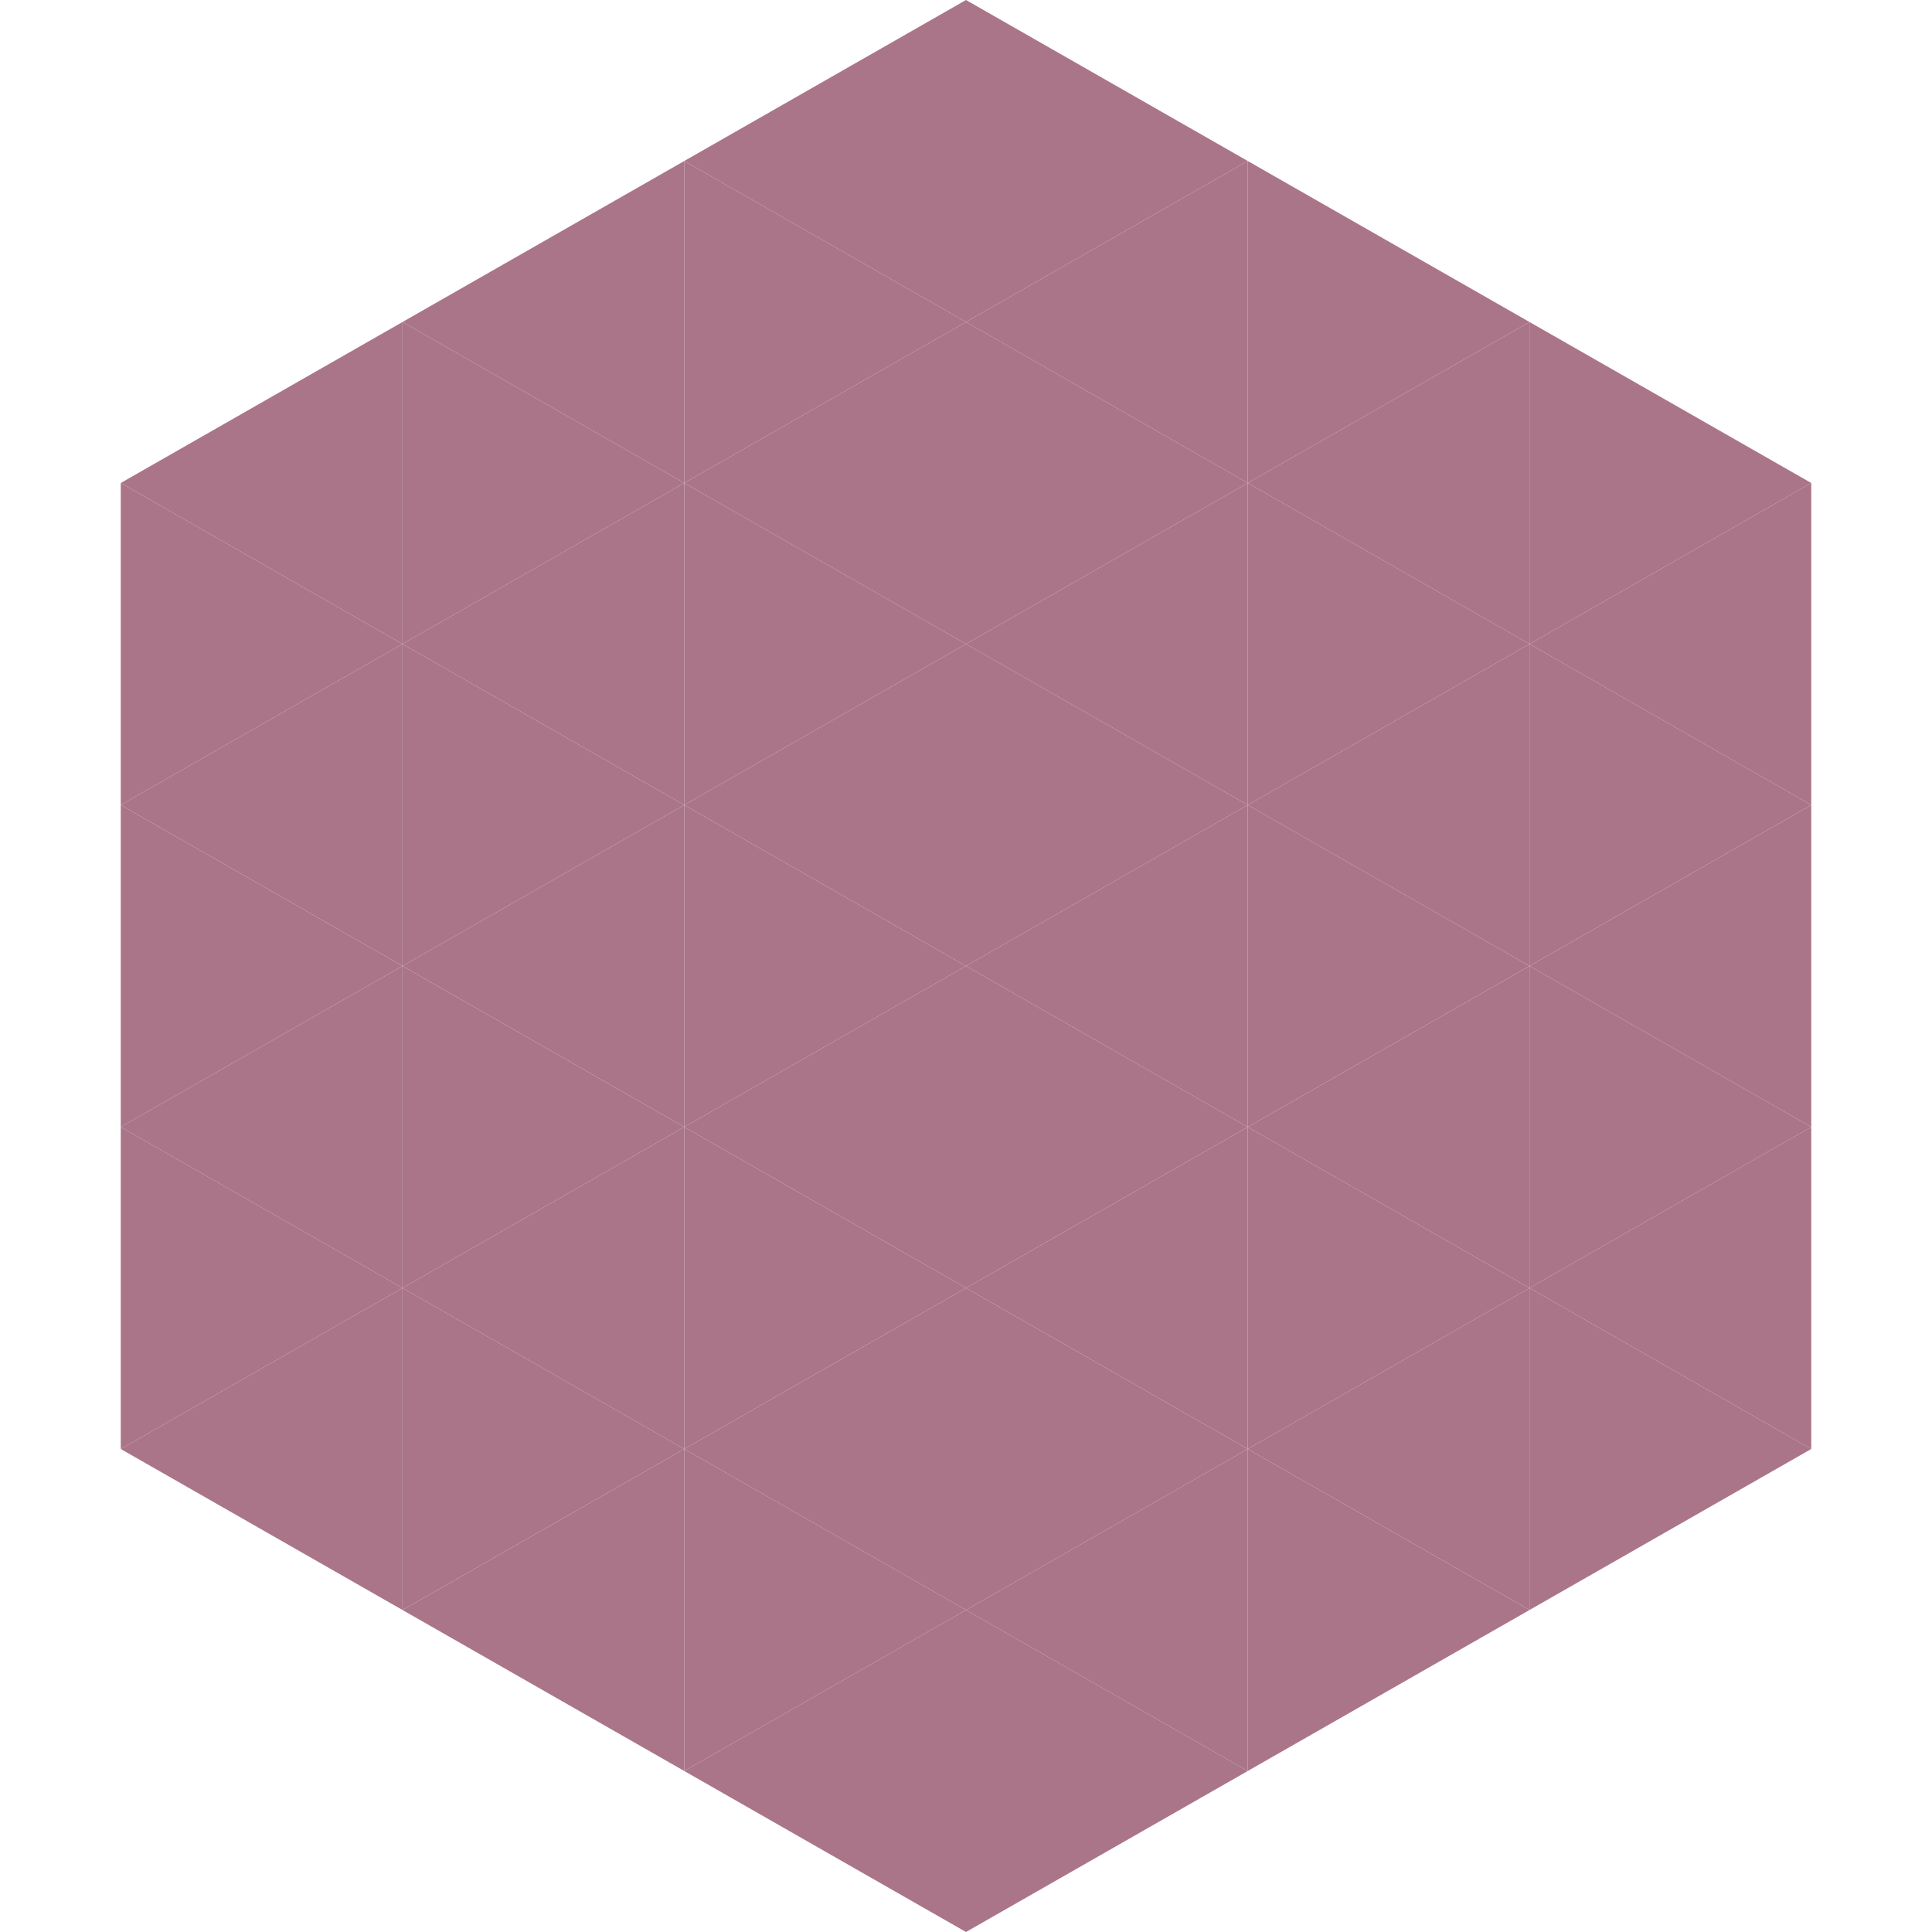
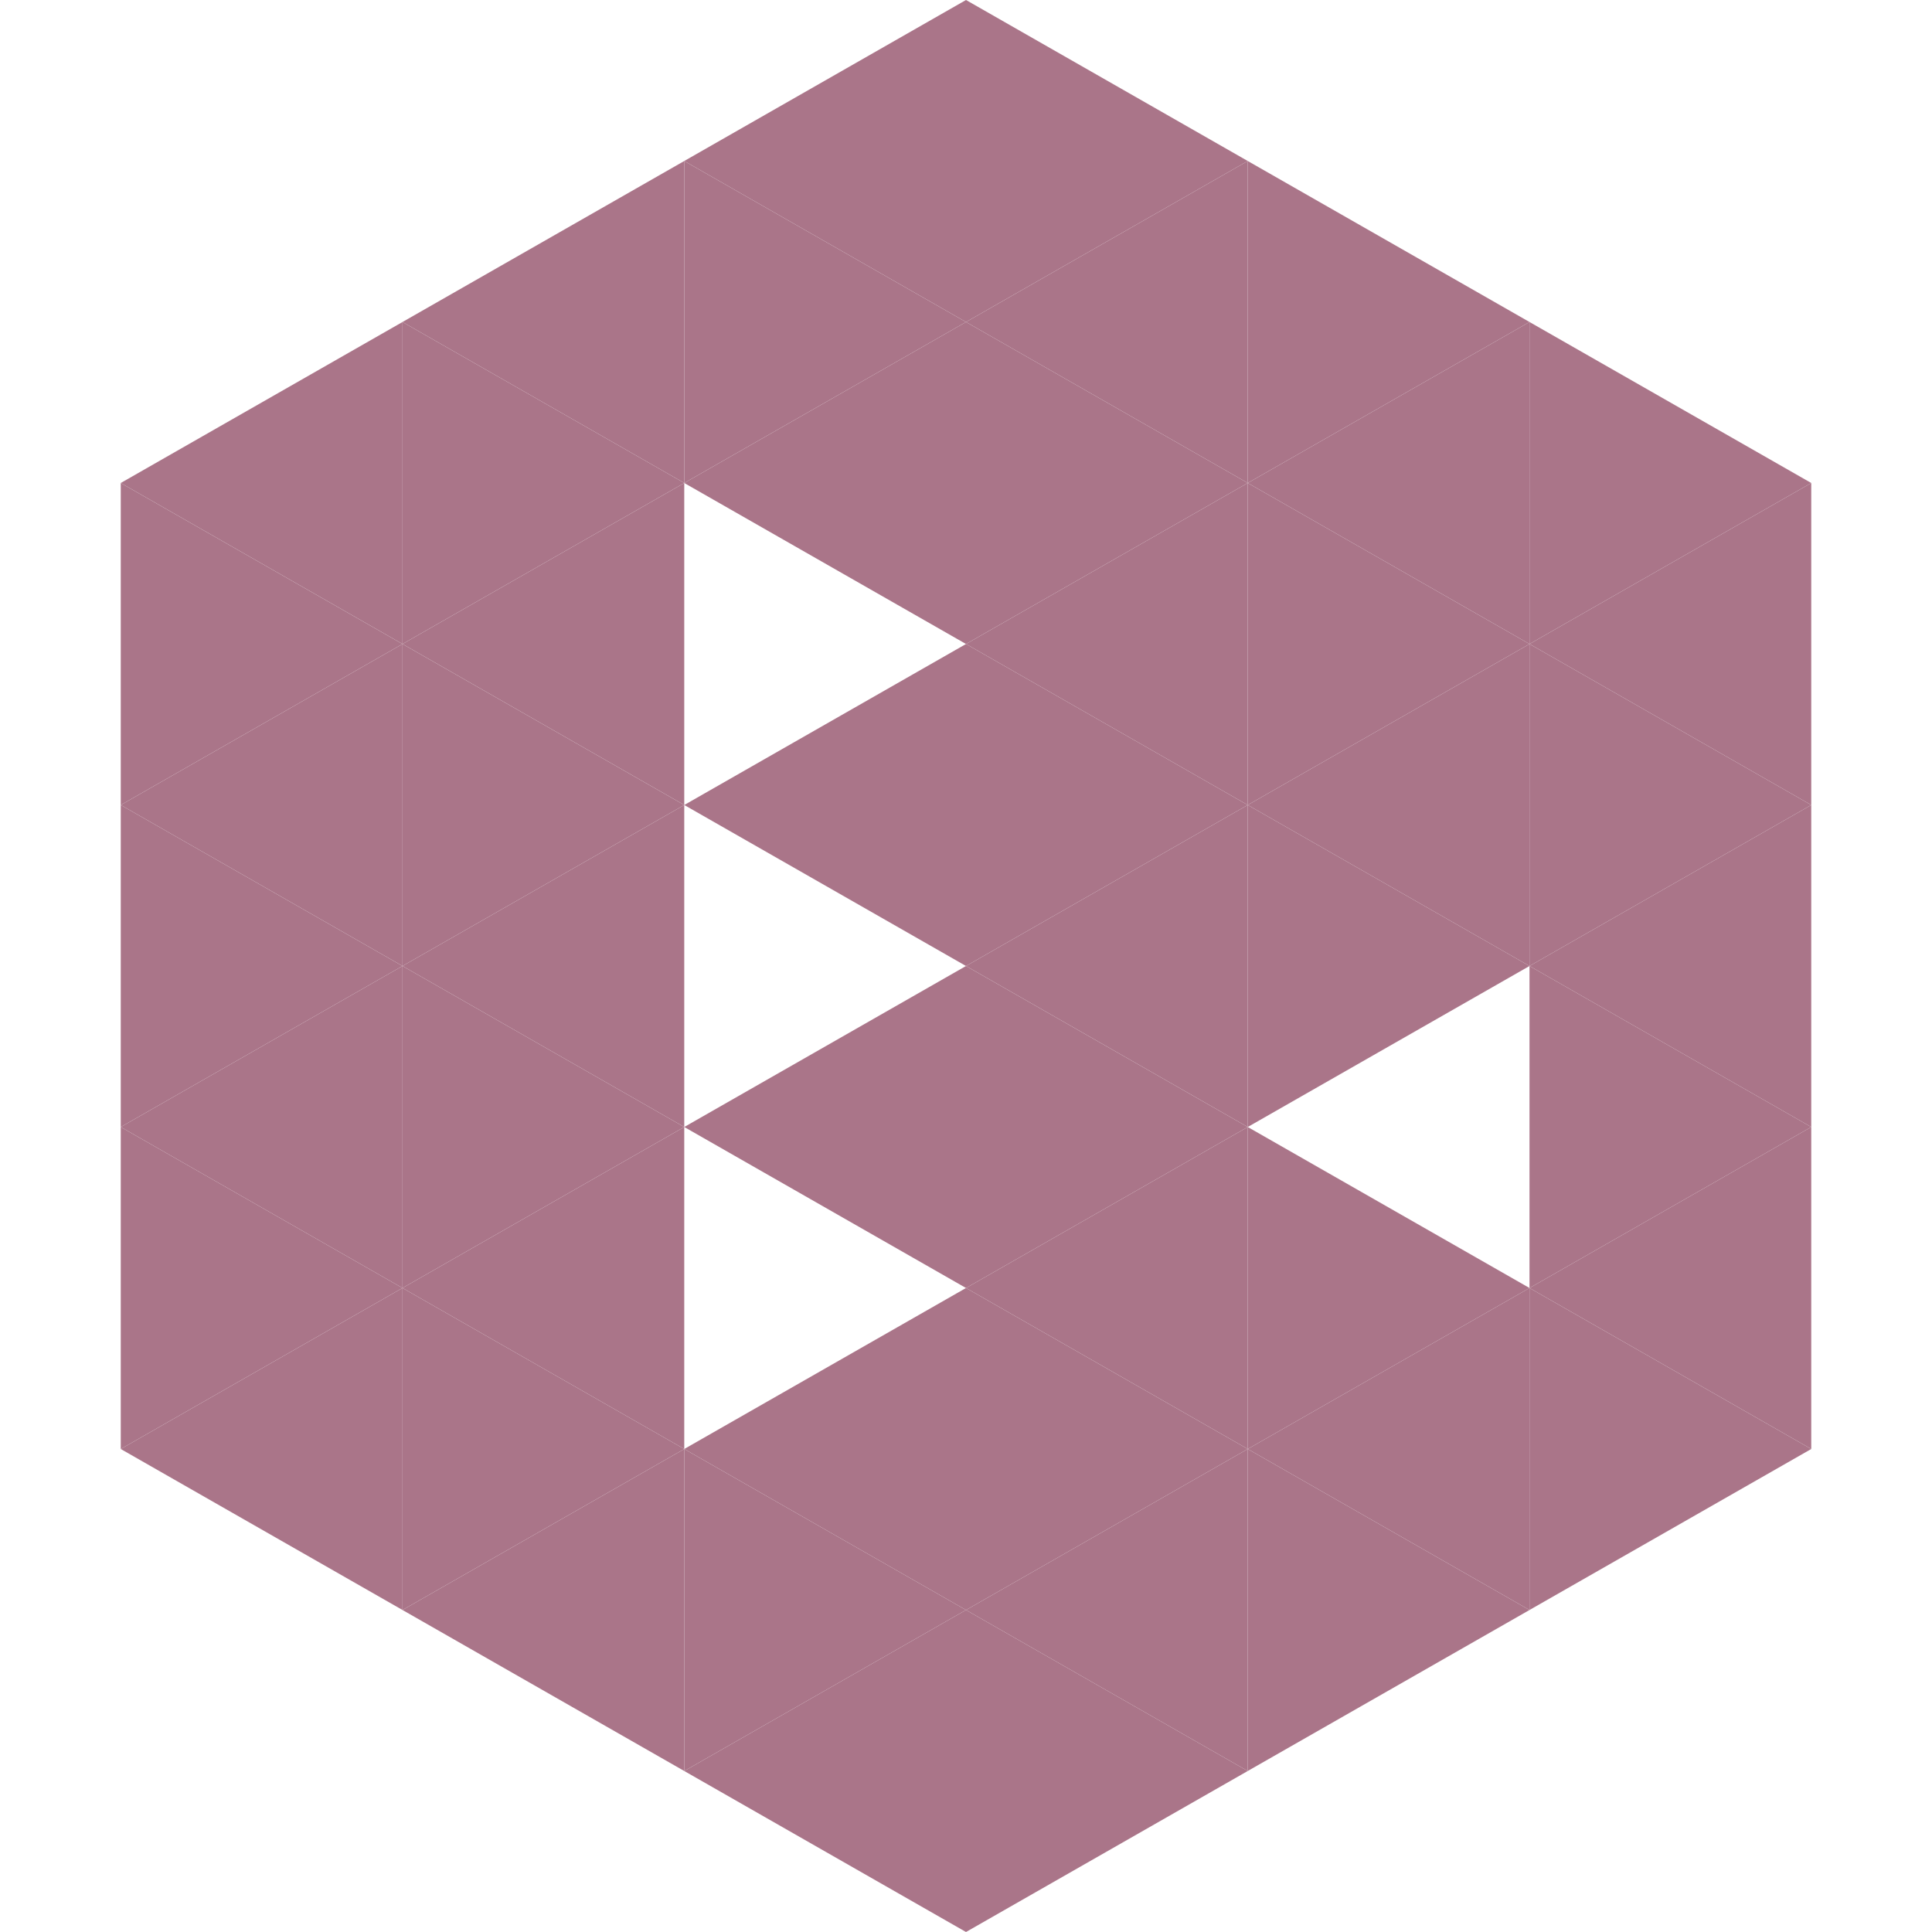
<svg xmlns="http://www.w3.org/2000/svg" width="240" height="240">
  <polygon points="50,40 15,60 50,80" style="fill:rgb(170,117,137)" />
  <polygon points="190,40 225,60 190,80" style="fill:rgb(170,117,137)" />
  <polygon points="15,60 50,80 15,100" style="fill:rgb(170,117,137)" />
  <polygon points="225,60 190,80 225,100" style="fill:rgb(170,117,137)" />
  <polygon points="50,80 15,100 50,120" style="fill:rgb(170,117,137)" />
  <polygon points="190,80 225,100 190,120" style="fill:rgb(170,117,137)" />
  <polygon points="15,100 50,120 15,140" style="fill:rgb(170,117,137)" />
  <polygon points="225,100 190,120 225,140" style="fill:rgb(170,117,137)" />
  <polygon points="50,120 15,140 50,160" style="fill:rgb(170,117,137)" />
  <polygon points="190,120 225,140 190,160" style="fill:rgb(170,117,137)" />
  <polygon points="15,140 50,160 15,180" style="fill:rgb(170,117,137)" />
  <polygon points="225,140 190,160 225,180" style="fill:rgb(170,117,137)" />
  <polygon points="50,160 15,180 50,200" style="fill:rgb(170,117,137)" />
  <polygon points="190,160 225,180 190,200" style="fill:rgb(170,117,137)" />
  <polygon points="15,180 50,200 15,220" style="fill:rgb(255,255,255); fill-opacity:0" />
  <polygon points="225,180 190,200 225,220" style="fill:rgb(255,255,255); fill-opacity:0" />
  <polygon points="50,0 85,20 50,40" style="fill:rgb(255,255,255); fill-opacity:0" />
  <polygon points="190,0 155,20 190,40" style="fill:rgb(255,255,255); fill-opacity:0" />
  <polygon points="85,20 50,40 85,60" style="fill:rgb(170,117,137)" />
  <polygon points="155,20 190,40 155,60" style="fill:rgb(170,117,137)" />
  <polygon points="50,40 85,60 50,80" style="fill:rgb(170,117,137)" />
  <polygon points="190,40 155,60 190,80" style="fill:rgb(170,117,137)" />
  <polygon points="85,60 50,80 85,100" style="fill:rgb(170,117,137)" />
  <polygon points="155,60 190,80 155,100" style="fill:rgb(170,117,137)" />
  <polygon points="50,80 85,100 50,120" style="fill:rgb(170,117,137)" />
  <polygon points="190,80 155,100 190,120" style="fill:rgb(170,117,137)" />
  <polygon points="85,100 50,120 85,140" style="fill:rgb(170,117,137)" />
  <polygon points="155,100 190,120 155,140" style="fill:rgb(170,117,137)" />
  <polygon points="50,120 85,140 50,160" style="fill:rgb(170,117,137)" />
-   <polygon points="190,120 155,140 190,160" style="fill:rgb(170,117,137)" />
  <polygon points="85,140 50,160 85,180" style="fill:rgb(170,117,137)" />
  <polygon points="155,140 190,160 155,180" style="fill:rgb(170,117,137)" />
  <polygon points="50,160 85,180 50,200" style="fill:rgb(170,117,137)" />
  <polygon points="190,160 155,180 190,200" style="fill:rgb(170,117,137)" />
  <polygon points="85,180 50,200 85,220" style="fill:rgb(170,117,137)" />
  <polygon points="155,180 190,200 155,220" style="fill:rgb(170,117,137)" />
  <polygon points="120,0 85,20 120,40" style="fill:rgb(170,117,137)" />
  <polygon points="120,0 155,20 120,40" style="fill:rgb(170,117,137)" />
  <polygon points="85,20 120,40 85,60" style="fill:rgb(170,117,137)" />
  <polygon points="155,20 120,40 155,60" style="fill:rgb(170,117,137)" />
  <polygon points="120,40 85,60 120,80" style="fill:rgb(170,117,137)" />
  <polygon points="120,40 155,60 120,80" style="fill:rgb(170,117,137)" />
-   <polygon points="85,60 120,80 85,100" style="fill:rgb(170,117,137)" />
  <polygon points="155,60 120,80 155,100" style="fill:rgb(170,117,137)" />
  <polygon points="120,80 85,100 120,120" style="fill:rgb(170,117,137)" />
  <polygon points="120,80 155,100 120,120" style="fill:rgb(170,117,137)" />
-   <polygon points="85,100 120,120 85,140" style="fill:rgb(170,117,137)" />
  <polygon points="155,100 120,120 155,140" style="fill:rgb(170,117,137)" />
  <polygon points="120,120 85,140 120,160" style="fill:rgb(170,117,137)" />
  <polygon points="120,120 155,140 120,160" style="fill:rgb(170,117,137)" />
-   <polygon points="85,140 120,160 85,180" style="fill:rgb(170,117,137)" />
  <polygon points="155,140 120,160 155,180" style="fill:rgb(170,117,137)" />
  <polygon points="120,160 85,180 120,200" style="fill:rgb(170,117,137)" />
  <polygon points="120,160 155,180 120,200" style="fill:rgb(170,117,137)" />
  <polygon points="85,180 120,200 85,220" style="fill:rgb(170,117,137)" />
  <polygon points="155,180 120,200 155,220" style="fill:rgb(170,117,137)" />
  <polygon points="120,200 85,220 120,240" style="fill:rgb(170,117,137)" />
  <polygon points="120,200 155,220 120,240" style="fill:rgb(170,117,137)" />
  <polygon points="85,220 120,240 85,260" style="fill:rgb(255,255,255); fill-opacity:0" />
  <polygon points="155,220 120,240 155,260" style="fill:rgb(255,255,255); fill-opacity:0" />
</svg>